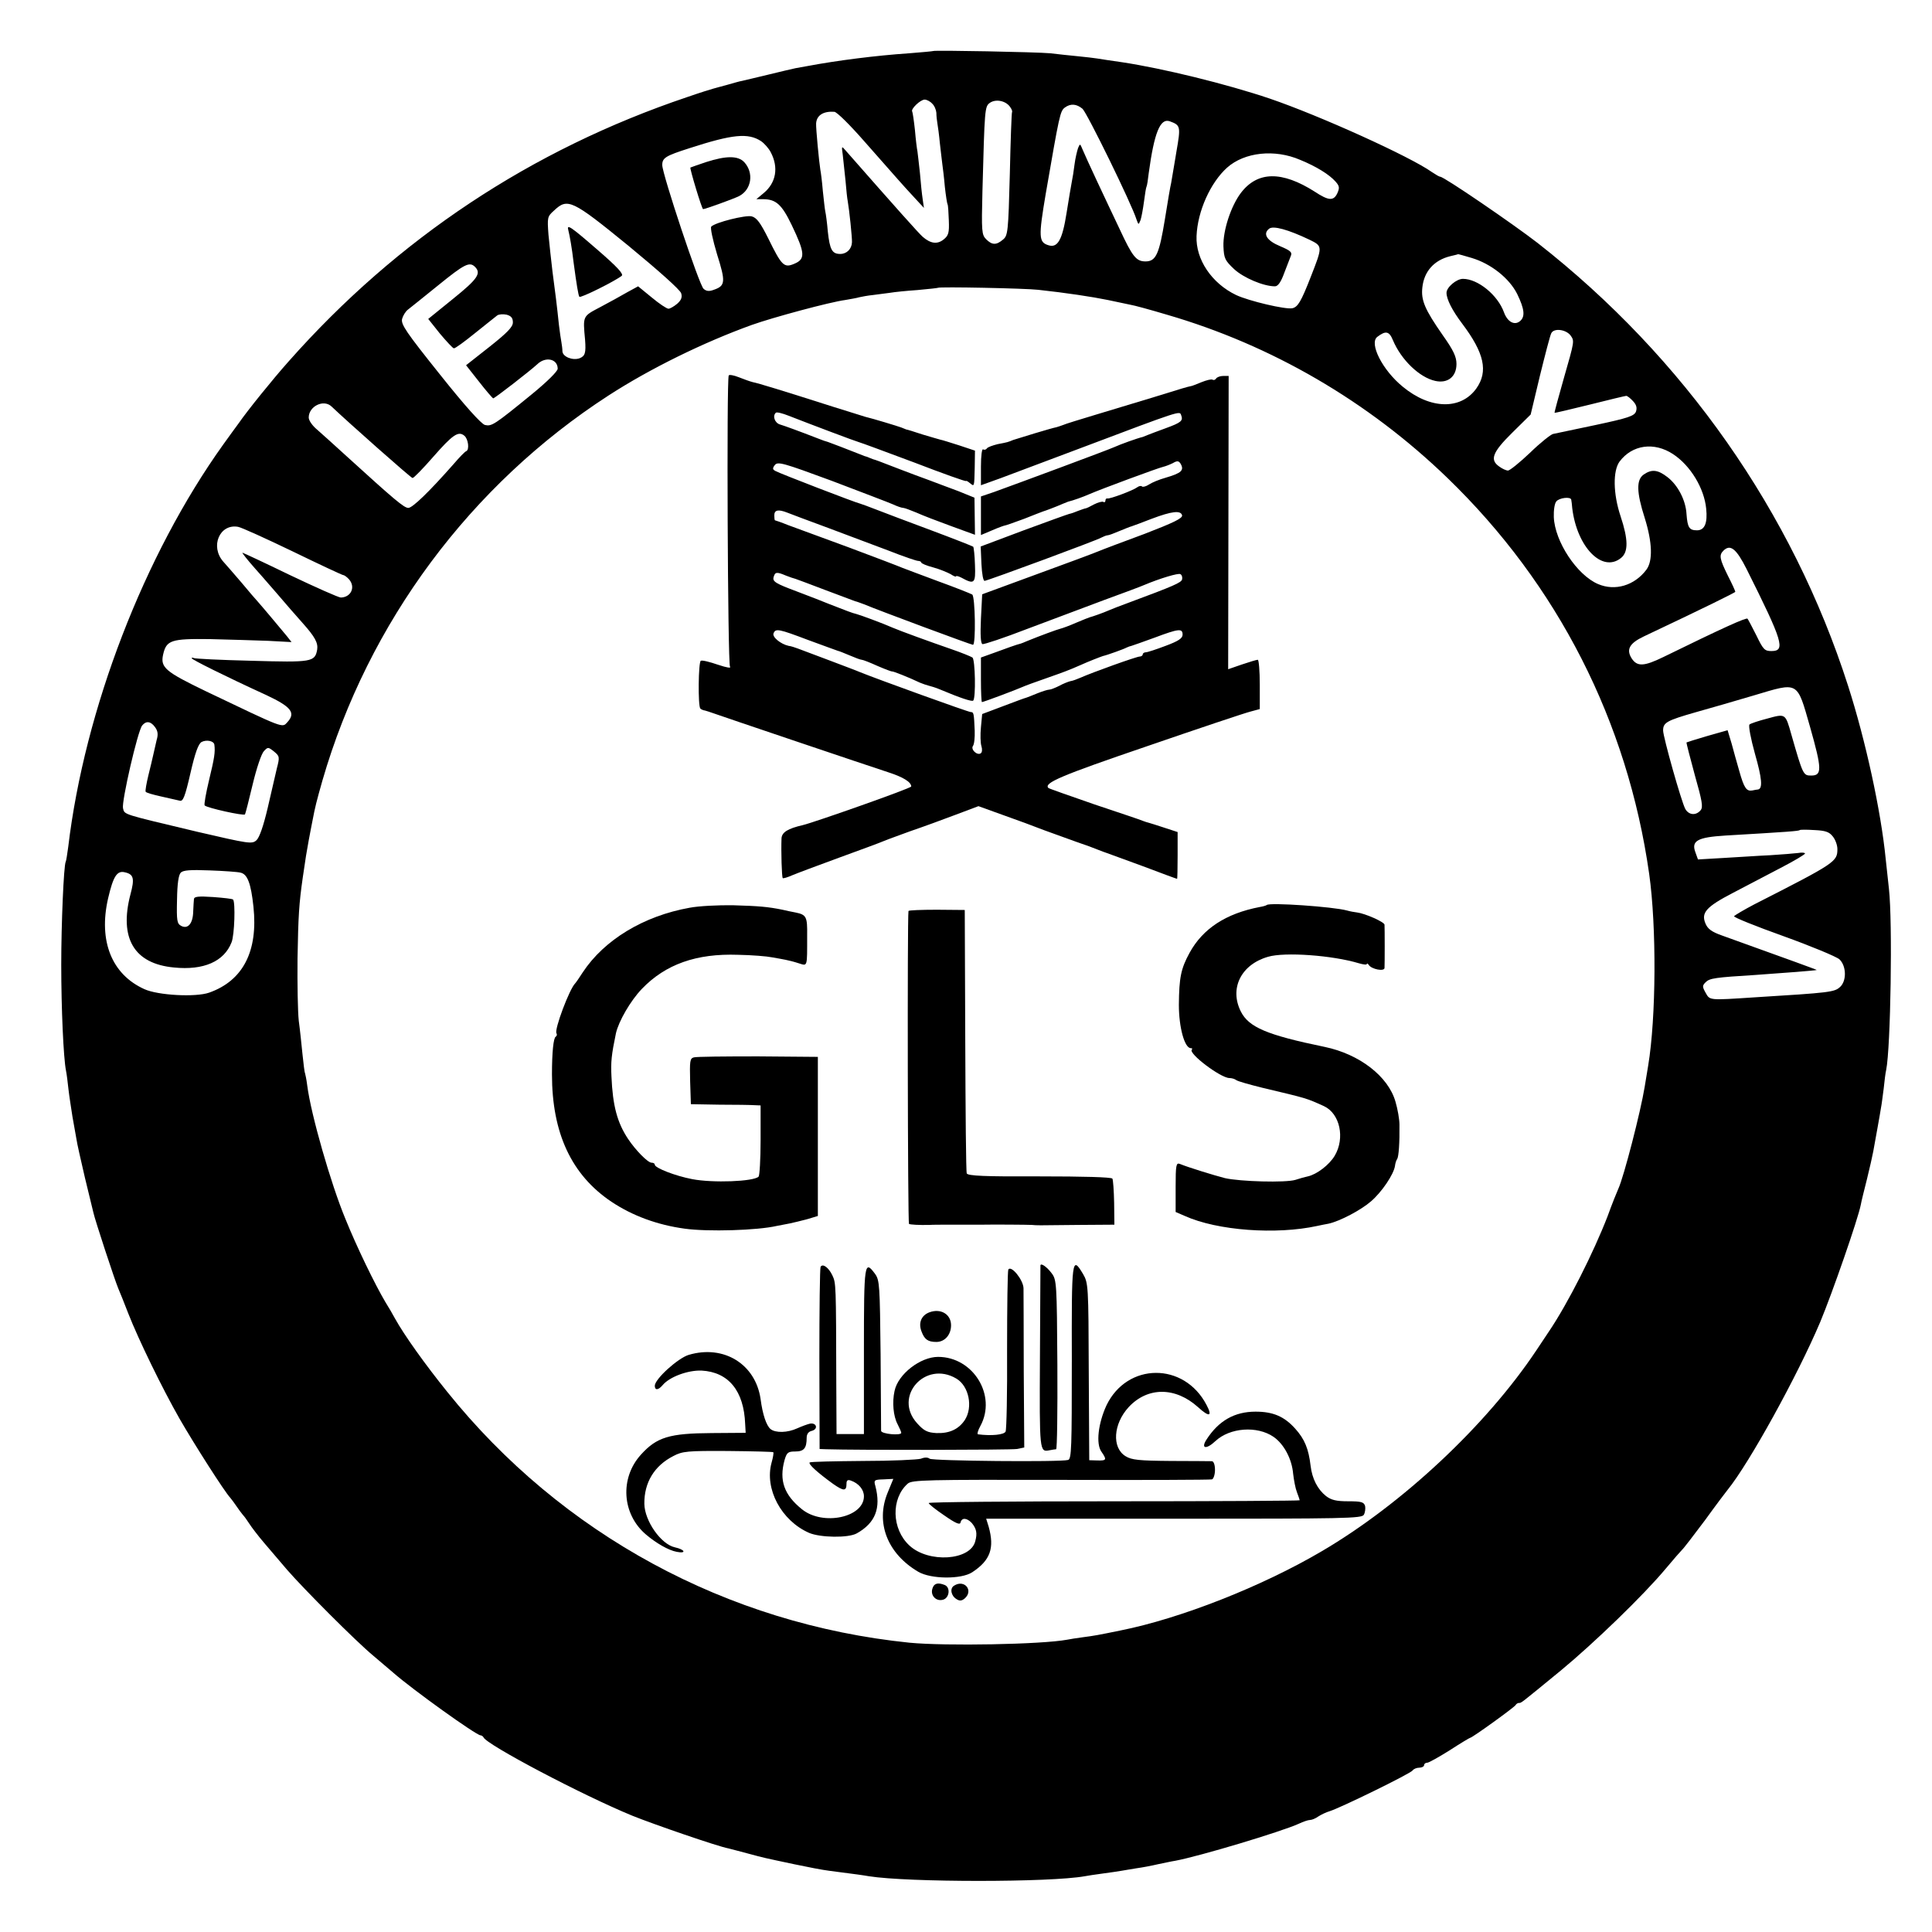
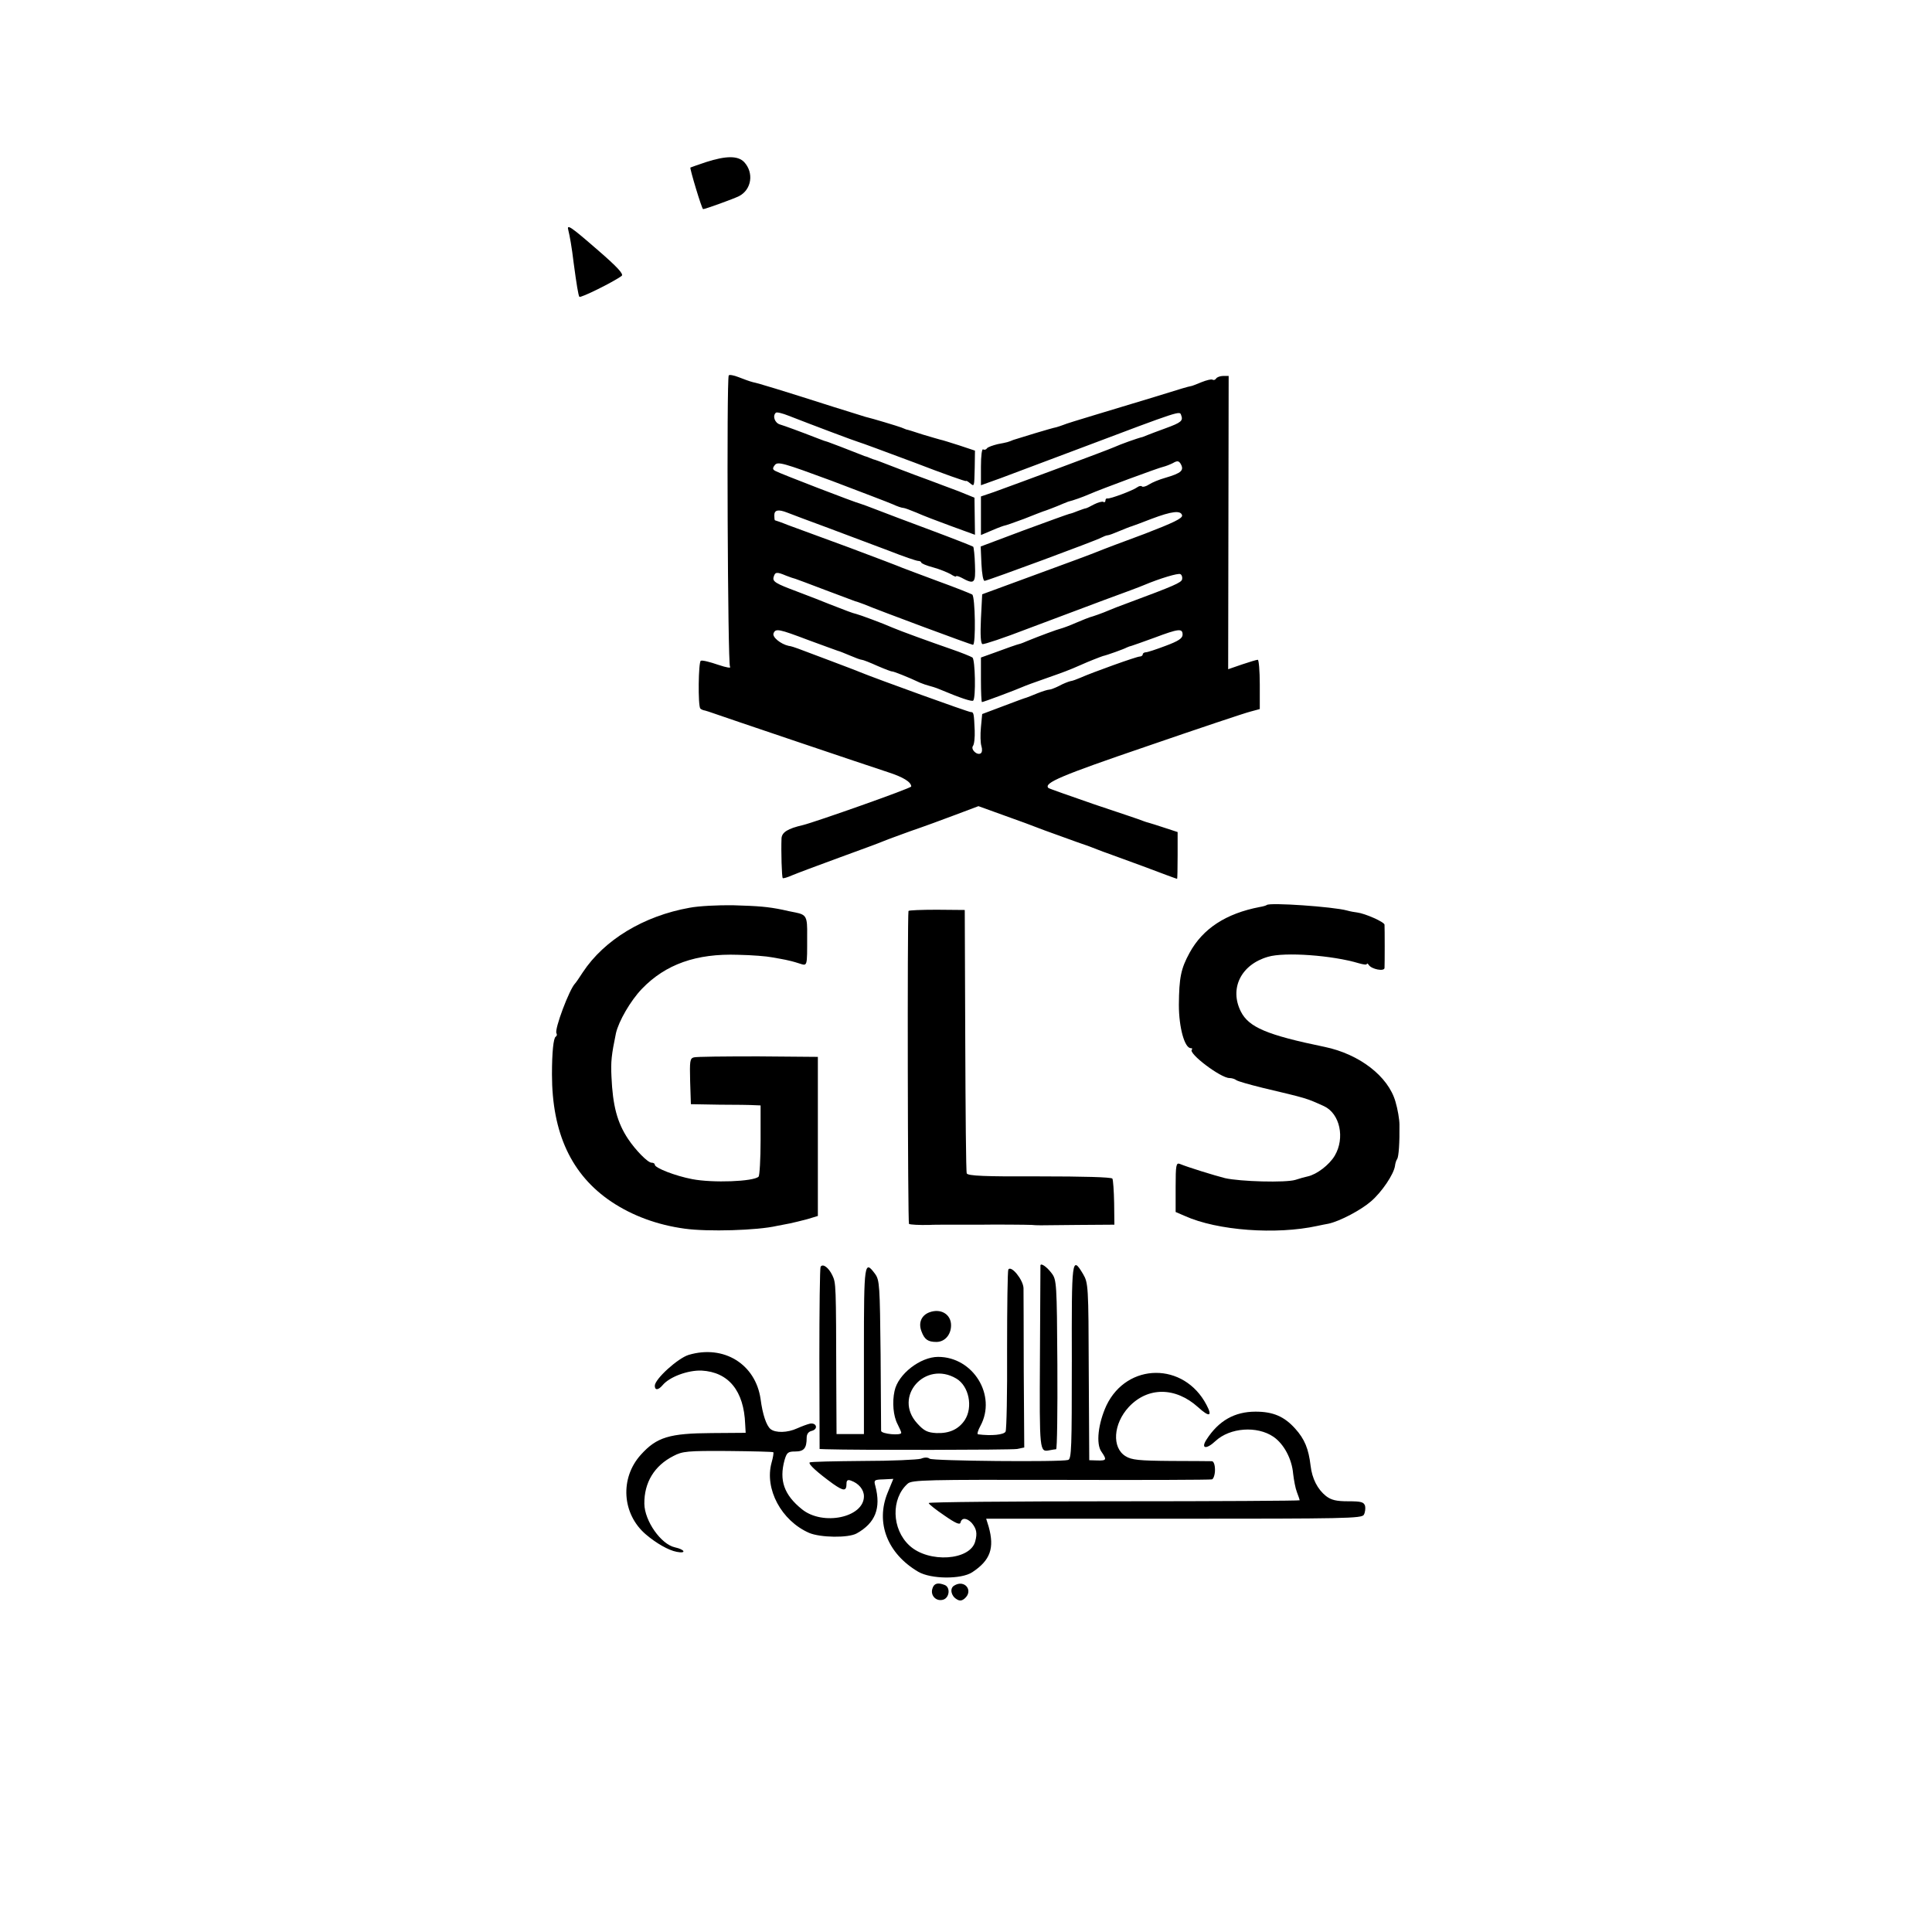
<svg xmlns="http://www.w3.org/2000/svg" version="1.0" width="776pt" height="776pt" viewBox="0 0 776 776" preserveAspectRatio="xMidYMid meet">
  <g transform="translate(0,776) scale(0.1,-0.1)" fill="#000000" stroke="none">
-     <path d="M3748 7555 c-2 -1 -45 -5 -96 -9 -134 -9 -290 -29 -407 -51 -16 -3 -39 -7 -50 -9 -11 -2 -60 -14 -110 -26 -49 -12 -97 -23 -105 -25 -8 -1 -35 -9 -60 -16 -25 -7 -49 -13 -55 -15 -5 -1 -53 -16 -105 -34 -626 -211 -1164 -568 -1601 -1062 -65 -73 -165 -197 -201 -249 -10 -13 -37 -51 -61 -84 -318 -444 -557 -1064 -623 -1617 -4 -29 -8 -56 -10 -59 -8 -14 -18 -250 -18 -414 0 -176 9 -375 19 -425 3 -14 7 -47 10 -75 3 -27 11 -77 16 -110 6 -33 13 -73 16 -90 2 -16 18 -86 34 -155 17 -69 32 -132 34 -140 6 -29 87 -275 100 -305 7 -16 25 -61 40 -100 41 -105 137 -302 206 -423 58 -101 181 -294 204 -318 5 -6 17 -22 25 -34 8 -12 20 -28 25 -34 6 -6 18 -23 27 -37 9 -14 35 -48 58 -75 23 -27 65 -76 93 -109 66 -76 275 -286 346 -345 29 -25 65 -55 80 -68 76 -67 334 -252 351 -252 4 0 10 -4 12 -8 11 -29 398 -233 598 -315 84 -34 345 -124 385 -131 11 -3 47 -12 80 -21 67 -18 59 -16 186 -43 52 -11 114 -23 139 -26 117 -15 137 -18 160 -22 157 -25 729 -25 867 0 10 2 43 7 73 11 30 4 64 9 75 11 10 2 37 6 60 10 22 3 60 10 85 16 25 5 56 12 70 14 97 18 427 117 497 149 17 8 37 15 45 15 7 0 22 6 33 14 11 7 31 17 45 21 43 13 327 152 334 164 4 6 16 11 27 11 10 0 19 5 19 10 0 6 6 10 13 10 6 0 47 23 90 50 43 28 80 50 82 50 8 0 180 124 183 132 2 4 8 8 13 8 10 0 3 -5 169 131 133 110 332 302 421 409 30 36 59 69 65 75 6 5 48 60 93 120 44 61 85 115 90 121 87 107 281 459 372 674 48 115 152 414 163 471 2 13 14 60 25 104 11 44 22 94 25 110 9 50 27 148 31 175 3 14 7 49 11 78 3 29 7 63 10 75 18 89 26 594 11 727 -4 36 -10 90 -13 120 -19 193 -81 477 -151 695 -224 699 -659 1319 -1247 1779 -98 76 -376 266 -391 266 -4 0 -19 9 -34 19 -87 62 -449 226 -651 295 -175 59 -428 121 -593 146 -43 6 -88 13 -100 15 -12 2 -47 6 -77 9 -30 3 -80 8 -112 12 -53 5 -465 13 -470 9z m-4 -211 c9 -8 16 -25 17 -37 0 -12 2 -31 4 -42 2 -11 7 -47 10 -80 4 -33 8 -71 10 -85 2 -14 7 -54 10 -90 4 -36 9 -68 11 -71 2 -3 4 -32 5 -64 2 -50 -1 -61 -21 -77 -25 -20 -52 -17 -84 11 -15 13 -107 116 -309 346 -17 20 -17 19 -12 -17 2 -20 7 -67 11 -103 3 -37 7 -74 9 -83 6 -33 18 -147 17 -165 -1 -27 -21 -47 -47 -47 -33 0 -42 17 -50 90 -3 36 -8 72 -10 80 -2 8 -6 46 -10 83 -3 37 -8 76 -10 85 -5 30 -18 166 -17 186 2 33 29 50 73 47 10 0 64 -54 120 -118 57 -65 118 -134 135 -153 17 -19 47 -53 68 -75 l37 -40 -5 35 c-3 19 -8 67 -11 105 -4 39 -9 78 -10 87 -2 9 -7 48 -10 85 -4 37 -9 71 -11 75 -7 10 33 48 50 48 8 0 22 -7 30 -16z m312 -12 c7 -9 11 -19 9 -22 -2 -3 -6 -115 -9 -250 -6 -232 -8 -246 -27 -262 -27 -23 -44 -23 -68 1 -18 18 -19 32 -15 192 9 333 9 341 30 356 23 16 62 9 80 -15z m292 -9 c18 -16 198 -383 217 -445 8 -22 8 -22 16 -2 4 12 10 45 14 75 4 30 8 56 10 59 2 3 6 28 9 55 22 162 46 221 84 208 44 -16 45 -20 27 -123 -1 -8 -6 -35 -10 -60 -4 -25 -9 -54 -11 -65 -3 -11 -14 -76 -25 -145 -23 -141 -36 -170 -78 -170 -37 0 -52 18 -104 130 -25 52 -66 140 -92 195 -26 55 -51 111 -57 125 -10 24 -10 24 -18 5 -4 -12 -11 -41 -14 -65 -3 -25 -8 -56 -11 -70 -3 -14 -12 -70 -21 -125 -17 -109 -36 -142 -73 -130 -39 12 -40 33 -11 205 55 318 58 334 77 348 23 17 47 15 71 -5z m-1291 -130 c13 -9 31 -29 39 -45 32 -61 21 -122 -28 -163 l-30 -25 26 0 c53 0 76 -21 116 -104 54 -113 56 -137 9 -156 -40 -17 -50 -6 -103 102 -32 64 -47 84 -67 89 -24 6 -145 -24 -162 -41 -5 -4 6 -54 23 -111 35 -111 34 -127 -13 -143 -18 -7 -30 -6 -41 4 -17 13 -166 461 -166 497 0 29 13 37 110 68 173 56 235 62 287 28z m2165 -75 c66 -27 117 -59 142 -87 16 -18 17 -25 8 -46 -15 -33 -35 -32 -91 5 -132 84 -230 83 -297 -5 -40 -53 -72 -151 -70 -214 2 -49 6 -57 43 -92 38 -35 118 -69 164 -69 12 0 24 17 37 53 11 28 23 60 27 70 6 14 -3 21 -43 38 -53 22 -71 49 -45 70 16 14 77 -3 163 -44 53 -26 53 -26 4 -151 -38 -97 -51 -119 -73 -124 -27 -6 -175 29 -226 53 -98 47 -163 143 -159 237 4 100 56 215 123 275 70 62 191 75 293 31z m-2698 -345 c120 -99 208 -177 212 -191 5 -16 0 -28 -16 -42 -13 -11 -29 -20 -35 -20 -7 0 -37 20 -67 45 l-55 45 -44 -24 c-24 -14 -73 -41 -109 -60 -70 -37 -69 -34 -60 -131 4 -53 0 -65 -22 -74 -28 -10 -68 6 -69 28 0 9 -2 25 -4 36 -2 11 -7 43 -10 70 -8 77 -15 133 -26 215 -5 41 -12 107 -16 147 -5 69 -5 73 22 97 55 52 72 44 299 -141z m3387 -49 c77 -23 151 -81 183 -145 29 -60 33 -91 11 -109 -22 -18 -50 -3 -64 35 -25 70 -105 135 -165 135 -26 0 -66 -34 -66 -56 0 -26 23 -71 63 -124 89 -118 105 -192 57 -260 -62 -87 -185 -85 -296 7 -81 66 -136 174 -102 200 34 26 48 23 63 -14 33 -78 106 -149 170 -163 50 -11 85 17 85 68 0 29 -12 55 -56 117 -71 102 -87 139 -81 191 7 64 47 109 112 125 17 4 30 7 31 8 0 1 25 -6 55 -15z m-4003 -36 c26 -26 10 -49 -88 -128 l-100 -81 47 -59 c27 -32 52 -59 56 -59 5 -1 43 27 85 61 42 34 83 66 89 71 7 5 24 6 38 3 18 -5 25 -13 25 -31 0 -18 -22 -41 -94 -98 l-94 -74 52 -66 c28 -36 54 -66 57 -67 6 0 149 111 177 137 33 32 82 22 82 -18 0 -10 -41 -51 -102 -101 -153 -125 -163 -131 -190 -125 -15 4 -80 76 -181 203 -136 170 -157 201 -152 223 4 14 14 30 23 37 9 7 64 51 122 98 106 86 126 96 148 74z m2262 -92 c111 -12 217 -28 280 -41 37 -8 77 -16 90 -19 14 -2 80 -20 147 -40 420 -122 807 -347 1126 -655 444 -429 724 -979 811 -1591 30 -212 28 -578 -4 -770 -5 -30 -11 -68 -14 -85 -16 -99 -84 -363 -106 -410 -5 -11 -25 -60 -43 -110 -56 -145 -159 -350 -237 -465 -5 -8 -28 -42 -50 -75 -201 -301 -538 -616 -860 -805 -241 -142 -569 -271 -810 -319 -93 -19 -104 -21 -150 -27 -25 -3 -53 -8 -64 -10 -102 -19 -488 -26 -633 -12 -733 75 -1397 435 -1857 1008 -88 109 -173 228 -210 295 -9 17 -26 46 -38 65 -42 71 -115 221 -161 335 -58 140 -138 418 -153 535 -3 25 -8 47 -9 50 -2 3 -6 37 -10 75 -4 39 -10 99 -15 135 -4 36 -6 148 -5 250 3 172 6 220 21 325 12 83 15 101 24 150 5 28 12 62 15 78 11 58 16 77 40 162 184 635 595 1188 1150 1547 167 108 381 213 575 283 84 30 314 92 375 100 22 4 47 8 56 11 9 2 34 7 55 9 22 3 53 7 69 9 17 3 66 8 110 11 44 4 81 8 82 9 5 5 351 -2 403 -8z m2138 -183 c16 -23 17 -20 -27 -173 -21 -74 -38 -136 -37 -138 2 -1 65 14 142 33 76 19 142 35 146 35 4 0 16 -9 27 -21 14 -15 17 -27 12 -42 -7 -18 -31 -26 -162 -54 -85 -18 -162 -34 -171 -36 -9 -2 -51 -35 -92 -75 -42 -40 -82 -72 -89 -72 -7 0 -23 7 -35 16 -39 27 -28 57 52 136 l74 73 37 155 c21 85 41 163 46 172 11 21 58 15 77 -9z m-4976 -286 c65 -62 319 -287 325 -287 5 0 42 38 83 85 78 89 101 105 125 85 16 -13 21 -56 8 -62 -5 -1 -28 -25 -52 -53 -97 -110 -164 -175 -181 -175 -17 0 -56 33 -245 205 -49 45 -105 95 -122 110 -18 15 -33 36 -33 48 0 45 60 75 92 44z m5388 -191 c70 -46 125 -137 133 -219 6 -58 -6 -87 -37 -87 -31 0 -38 11 -42 65 -3 56 -35 117 -77 149 -39 30 -63 32 -95 10 -30 -21 -29 -71 4 -174 31 -99 33 -173 7 -208 -48 -64 -126 -87 -194 -58 -85 36 -174 171 -178 269 -1 27 3 55 10 63 12 15 58 20 60 7 1 -5 3 -20 4 -34 19 -157 121 -261 196 -200 30 24 29 75 -2 168 -30 90 -31 182 -4 219 51 68 139 80 215 30z m-5544 -391 c107 -52 199 -95 203 -95 4 0 15 -8 23 -17 27 -31 8 -72 -33 -73 -9 0 -101 41 -204 90 -103 50 -189 90 -191 90 -3 0 20 -29 51 -64 6 -6 43 -49 84 -96 40 -47 88 -102 107 -123 49 -55 62 -79 58 -106 -9 -50 -21 -52 -264 -45 -124 3 -228 8 -232 11 -5 2 -8 2 -8 -1 0 -5 134 -72 300 -148 100 -47 119 -71 84 -109 -21 -23 -10 -27 -326 124 -164 79 -184 96 -173 147 13 59 32 65 189 63 77 -2 183 -5 234 -7 l93 -5 -18 23 c-19 23 -100 120 -118 140 -6 6 -35 40 -65 76 -30 35 -63 73 -73 84 -54 61 -15 153 59 140 13 -2 112 -47 220 -99z m5839 -70 c146 -292 158 -330 100 -330 -27 0 -33 6 -60 62 -17 34 -33 64 -36 68 -6 5 -97 -36 -338 -154 -78 -38 -105 -39 -127 -6 -23 36 -10 61 49 89 237 112 367 176 367 179 0 3 -13 32 -30 65 -33 67 -36 82 -18 100 28 28 52 8 93 -73z m255 -634 c48 -170 49 -196 5 -196 -32 0 -33 1 -80 165 -24 85 -23 84 -96 64 -35 -9 -68 -20 -72 -24 -5 -4 5 -57 22 -118 28 -98 32 -140 12 -143 -3 0 -14 -2 -23 -4 -23 -4 -33 10 -52 78 -9 31 -23 81 -31 111 l-16 53 -81 -23 c-45 -13 -82 -25 -84 -26 -1 -2 14 -60 33 -130 30 -106 34 -129 24 -142 -19 -23 -48 -20 -62 5 -16 30 -89 289 -89 315 0 32 15 40 130 73 58 16 164 47 235 68 181 54 172 59 225 -126z m-6647 -2 c11 -15 13 -29 6 -52 -4 -18 -10 -43 -13 -57 -3 -14 -12 -52 -20 -84 -8 -33 -13 -62 -11 -66 2 -4 30 -12 62 -19 32 -7 65 -15 75 -17 13 -4 21 15 43 111 19 83 32 118 45 125 20 10 49 4 51 -11 4 -30 0 -54 -21 -141 -13 -54 -21 -100 -18 -103 9 -10 158 -43 162 -36 2 3 16 58 31 121 15 63 35 123 45 133 16 17 17 17 40 -1 23 -19 24 -22 12 -68 -6 -27 -23 -99 -37 -160 -17 -72 -33 -118 -45 -129 -18 -16 -30 -14 -237 34 -306 73 -292 68 -299 95 -6 27 59 310 77 332 16 20 35 17 52 -7z m6738 -438 c11 -13 19 -36 19 -51 0 -51 -7 -56 -333 -222 -42 -22 -79 -44 -82 -48 -3 -4 86 -40 198 -80 111 -40 212 -82 225 -93 28 -26 30 -86 3 -111 -23 -21 -38 -23 -346 -42 -182 -12 -177 -12 -194 18 -14 25 -14 29 0 43 16 16 38 19 199 29 116 8 244 18 247 20 1 1 -101 38 -379 138 -43 15 -59 27 -68 49 -18 43 3 67 111 123 52 27 138 72 191 100 54 28 98 54 98 58 0 3 -12 5 -27 2 -16 -2 -66 -6 -113 -9 -47 -2 -131 -8 -187 -11 l-103 -6 -10 28 c-18 47 8 61 120 68 256 15 295 18 299 22 2 2 28 2 59 0 43 -2 59 -7 73 -25z m-6395 -146 c28 -6 42 -43 52 -137 19 -179 -42 -297 -178 -345 -54 -19 -205 -11 -260 14 -131 59 -185 193 -146 364 21 90 36 114 69 105 34 -8 38 -25 21 -88 -46 -176 14 -279 175 -294 119 -12 201 24 231 101 12 29 16 162 6 172 -3 3 -39 7 -80 10 -59 4 -76 2 -77 -8 -1 -8 -2 -30 -3 -50 -1 -48 -21 -72 -48 -58 -17 9 -19 20 -17 105 1 65 6 99 15 109 10 10 39 12 116 9 57 -2 113 -6 124 -9z" />
    <path d="M2836 7109 c-33 -11 -61 -21 -63 -22 -3 -4 46 -167 51 -167 9 0 124 42 144 52 51 26 61 94 21 137 -25 26 -72 26 -153 0z" />
    <path d="M2283 6834 c5 -19 14 -69 21 -129 12 -90 19 -131 23 -137 3 -7 140 61 170 84 9 7 -18 36 -93 101 -115 100 -129 109 -121 81z" />
    <path d="M2927 6252 c-9 -16 -4 -1157 5 -1169 6 -8 -12 -5 -48 7 -32 11 -63 19 -69 16 -10 -3 -12 -182 -2 -192 3 -3 11 -7 19 -8 7 -2 20 -6 28 -9 27 -10 643 -218 708 -239 59 -19 92 -39 92 -57 0 -7 -386 -143 -435 -155 -61 -14 -85 -29 -86 -54 -2 -52 1 -156 5 -159 2 -2 19 3 37 11 19 8 104 40 189 71 85 31 164 60 175 65 11 5 61 23 110 41 50 17 132 47 182 66 l93 35 97 -35 c54 -19 130 -47 168 -62 39 -14 97 -35 130 -47 33 -11 71 -25 85 -31 14 -6 30 -11 35 -13 6 -2 71 -26 145 -53 74 -28 136 -51 138 -51 1 0 2 42 2 94 l0 94 -52 17 c-29 10 -57 18 -63 20 -5 1 -17 5 -25 8 -8 4 -96 33 -194 66 -98 34 -181 63 -185 66 -20 20 51 50 394 167 209 72 397 135 418 140 l37 10 0 99 c0 55 -4 99 -8 99 -5 0 -34 -9 -64 -19 l-55 -19 1 589 1 589 -22 0 c-12 0 -25 -5 -28 -10 -4 -6 -10 -8 -15 -5 -4 3 -24 -2 -44 -10 -20 -8 -39 -16 -43 -16 -15 -3 -29 -7 -148 -44 -66 -20 -172 -52 -235 -71 -63 -19 -122 -37 -130 -41 -8 -3 -20 -7 -27 -9 -18 -3 -155 -45 -173 -51 -22 -9 -21 -9 -63 -17 -20 -5 -40 -12 -43 -17 -3 -5 -10 -7 -15 -4 -5 4 -9 -25 -9 -69 l0 -75 78 28 c42 16 187 70 322 121 405 153 398 150 404 133 9 -23 1 -30 -62 -53 -31 -11 -64 -24 -72 -27 -8 -3 -17 -7 -20 -8 -22 -5 -91 -30 -115 -41 -29 -13 -377 -142 -482 -180 l-53 -18 0 -78 0 -77 45 19 c25 11 48 19 50 19 3 0 38 12 78 27 40 16 74 29 77 30 5 1 53 19 80 31 8 3 17 7 20 8 21 5 60 19 85 30 48 21 278 106 297 110 9 2 27 9 39 15 17 10 23 9 30 -1 17 -28 5 -39 -60 -58 -25 -7 -54 -19 -66 -27 -12 -8 -25 -11 -28 -8 -4 4 -12 2 -19 -3 -17 -13 -111 -48 -120 -45 -5 1 -8 -3 -8 -9 0 -5 -4 -8 -8 -5 -5 3 -22 -2 -38 -10 -16 -9 -31 -16 -34 -16 -3 0 -16 -5 -30 -10 -14 -6 -29 -11 -35 -12 -5 -1 -88 -31 -183 -66 l-173 -65 3 -70 c2 -40 7 -69 13 -68 21 4 451 163 467 173 10 5 22 10 27 10 5 0 26 8 47 17 22 9 44 18 49 19 6 2 42 15 80 30 82 31 118 35 123 14 2 -12 -36 -30 -150 -74 -84 -31 -169 -63 -188 -71 -19 -8 -132 -50 -250 -93 l-215 -79 -5 -98 c-3 -66 -1 -99 6 -102 6 -2 87 25 180 61 93 35 232 87 309 116 77 28 149 55 160 60 64 27 138 49 146 44 6 -3 9 -13 7 -21 -3 -13 -32 -26 -218 -95 -30 -11 -64 -24 -75 -29 -25 -11 -68 -26 -77 -28 -4 -1 -29 -11 -55 -22 -27 -12 -55 -22 -63 -24 -13 -3 -81 -28 -135 -50 -11 -5 -22 -9 -25 -10 -14 -3 -61 -20 -107 -37 l-53 -19 0 -90 c0 -49 2 -89 4 -89 6 0 139 50 161 60 11 5 54 21 95 35 71 25 91 32 143 55 26 12 80 33 87 35 18 4 87 29 95 34 6 3 15 6 20 7 6 2 47 16 93 33 96 36 112 38 112 12 0 -15 -17 -26 -68 -45 -37 -14 -73 -26 -80 -26 -6 0 -12 -4 -12 -8 0 -5 -6 -9 -12 -9 -13 0 -191 -64 -238 -85 -14 -6 -32 -13 -41 -14 -8 -2 -29 -10 -45 -19 -16 -8 -34 -15 -40 -15 -6 0 -28 -7 -48 -15 -20 -8 -39 -16 -43 -17 -5 -1 -46 -16 -93 -34 l-85 -32 -5 -53 c-3 -30 -2 -64 2 -76 4 -13 3 -25 -3 -29 -15 -9 -41 16 -31 30 5 6 8 34 7 61 -3 71 -4 75 -16 75 -10 0 -375 132 -444 160 -11 5 -67 26 -125 48 -58 22 -114 43 -125 47 -11 4 -28 10 -38 11 -31 7 -66 35 -60 50 8 21 21 18 140 -27 59 -22 113 -41 118 -43 6 -1 27 -10 49 -19 21 -9 42 -17 47 -17 5 0 33 -11 64 -25 30 -13 57 -23 58 -22 2 2 66 -23 112 -45 12 -5 27 -10 35 -12 8 -2 29 -8 45 -15 83 -35 129 -50 134 -45 11 11 8 164 -3 173 -6 4 -45 20 -86 34 -84 29 -205 73 -235 86 -38 17 -133 52 -146 55 -14 3 -40 13 -109 40 -19 8 -78 31 -131 51 -83 31 -96 39 -92 56 6 22 12 23 50 7 15 -6 33 -12 38 -13 6 -2 60 -22 120 -45 61 -23 115 -43 120 -45 6 -1 21 -7 35 -12 62 -26 431 -163 438 -163 12 0 9 194 -3 202 -7 4 -67 28 -136 53 -68 25 -133 50 -144 54 -11 5 -108 42 -215 82 -107 39 -217 80 -245 90 -27 11 -51 19 -52 19 -2 0 -3 9 -3 20 0 22 16 25 52 11 13 -5 86 -33 163 -61 77 -29 187 -70 245 -92 58 -23 111 -41 118 -41 6 0 12 -3 12 -6 0 -4 21 -13 48 -20 26 -7 57 -20 70 -27 12 -8 22 -12 22 -9 0 3 9 1 21 -5 53 -29 58 -24 55 51 -1 38 -5 71 -7 73 -2 2 -78 32 -169 66 -91 34 -190 71 -220 83 -30 12 -59 22 -65 24 -16 3 -325 122 -340 131 -12 6 -13 11 -3 24 12 15 33 9 228 -63 118 -45 229 -87 247 -95 17 -8 35 -14 41 -14 5 0 29 -9 53 -19 24 -11 87 -35 139 -54 l96 -35 -1 75 -1 74 -64 26 c-36 13 -90 34 -120 45 -30 11 -82 30 -115 43 -90 35 -99 38 -107 40 -5 2 -10 4 -13 5 -3 1 -8 3 -12 5 -5 1 -17 5 -28 10 -45 18 -121 47 -130 50 -5 1 -23 7 -40 14 -72 28 -132 50 -152 56 -21 6 -31 34 -17 47 3 4 27 -2 52 -12 92 -36 267 -102 282 -106 8 -2 108 -39 223 -82 114 -44 207 -77 207 -74 0 2 7 -1 15 -8 19 -15 18 -18 20 62 l1 68 -63 21 c-35 11 -69 22 -76 23 -7 2 -39 11 -72 21 -33 11 -62 20 -65 20 -3 1 -12 5 -20 8 -13 5 -115 36 -145 43 -5 2 -62 19 -125 39 -213 68 -305 96 -326 100 -12 3 -37 12 -57 20 -20 8 -38 11 -40 7z" />
    <path d="M2770 4114 c-185 -33 -343 -129 -429 -259 -14 -22 -28 -42 -31 -45 -23 -23 -84 -185 -75 -200 3 -5 2 -11 -3 -14 -9 -5 -15 -63 -15 -151 0 -236 78 -404 239 -512 84 -56 184 -93 294 -108 94 -13 292 -7 370 11 14 3 37 7 52 10 15 3 47 11 70 17 l43 13 0 319 0 320 -240 2 c-132 0 -248 -1 -258 -4 -16 -4 -17 -15 -15 -96 l3 -92 115 -2 c63 0 126 -1 140 -2 l25 -1 0 -139 c0 -77 -4 -143 -8 -147 -20 -20 -185 -26 -267 -10 -68 13 -150 45 -150 58 0 5 -6 8 -13 8 -15 0 -64 50 -94 95 -44 66 -62 134 -67 251 -3 59 0 87 18 174 11 48 58 130 104 178 95 99 219 143 387 137 55 -1 116 -6 135 -10 19 -3 44 -8 55 -10 11 -2 35 -8 53 -14 36 -11 34 -19 34 112 1 75 -3 83 -47 92 -16 3 -40 8 -52 11 -59 12 -96 15 -198 18 -60 1 -139 -3 -175 -10z" />
    <path d="M5088 4125 c-2 -2 -15 -6 -28 -8 -136 -26 -229 -87 -282 -184 -35 -64 -42 -100 -43 -209 0 -91 23 -174 48 -174 6 0 7 -3 4 -6 -15 -15 116 -114 151 -114 10 0 22 -4 27 -8 6 -5 53 -18 105 -31 181 -43 175 -41 248 -74 64 -30 85 -128 43 -199 -22 -37 -72 -75 -108 -83 -10 -2 -32 -8 -50 -14 -39 -12 -222 -7 -283 7 -43 11 -147 43 -181 57 -15 6 -17 -5 -17 -93 l0 -100 37 -16 c131 -59 367 -76 532 -40 13 3 34 7 45 9 46 10 131 55 171 90 43 37 91 108 96 142 1 10 5 23 9 28 6 10 10 65 9 138 0 20 -7 62 -16 92 -29 102 -145 191 -284 220 -233 48 -305 79 -337 142 -47 93 1 189 109 220 67 20 259 6 365 -26 17 -5 32 -7 32 -3 0 4 4 2 8 -4 11 -17 62 -27 63 -12 1 15 1 158 0 174 -1 11 -78 45 -110 49 -9 1 -27 4 -41 8 -54 15 -311 33 -322 22z" />
    <path d="M3649 4101 c-5 -28 -3 -1254 2 -1257 6 -3 41 -5 82 -4 9 1 58 1 107 1 50 0 96 0 103 0 43 1 185 0 202 -1 24 -2 9 -2 186 0 l145 1 -1 88 c-1 48 -4 91 -7 97 -4 6 -118 9 -293 9 -219 -1 -288 2 -292 12 -3 6 -5 247 -6 535 l-2 523 -112 1 c-62 0 -113 -2 -114 -5z" />
-     <path d="M3296 2672 c-3 -5 -5 -171 -5 -370 l1 -362 26 -1 c124 -4 743 -3 766 1 l30 6 -2 304 c0 168 -1 319 -1 336 -1 33 -49 93 -61 75 -3 -6 -5 -151 -5 -323 1 -172 -2 -320 -6 -328 -6 -13 -57 -18 -111 -11 -4 1 0 16 10 34 66 122 -29 277 -170 277 -71 0 -161 -69 -175 -137 -10 -45 -5 -101 12 -133 8 -16 15 -31 15 -35 0 -12 -80 -5 -81 8 0 6 -1 145 -2 307 -3 276 -4 298 -22 323 -43 58 -45 47 -45 -308 l0 -335 -55 0 -55 0 -1 200 c-1 406 -1 406 -16 438 -15 31 -38 48 -47 34z m545 -449 c51 -30 68 -115 34 -167 -25 -37 -62 -54 -114 -52 -36 2 -50 9 -77 39 -98 107 32 254 157 180z" />
+     <path d="M3296 2672 c-3 -5 -5 -171 -5 -370 l1 -362 26 -1 c124 -4 743 -3 766 1 l30 6 -2 304 c0 168 -1 319 -1 336 -1 33 -49 93 -61 75 -3 -6 -5 -151 -5 -323 1 -172 -2 -320 -6 -328 -6 -13 -57 -18 -111 -11 -4 1 0 16 10 34 66 122 -29 277 -170 277 -71 0 -161 -69 -175 -137 -10 -45 -5 -101 12 -133 8 -16 15 -31 15 -35 0 -12 -80 -5 -81 8 0 6 -1 145 -2 307 -3 276 -4 298 -22 323 -43 58 -45 47 -45 -308 l0 -335 -55 0 -55 0 -1 200 c-1 406 -1 406 -16 438 -15 31 -38 48 -47 34m545 -449 c51 -30 68 -115 34 -167 -25 -37 -62 -54 -114 -52 -36 2 -50 9 -77 39 -98 107 32 254 157 180z" />
    <path d="M4179 2678 c0 -1 -1 -168 -2 -370 -2 -382 -2 -381 39 -373 11 2 22 4 26 4 4 1 6 154 5 340 -2 326 -3 341 -23 367 -18 24 -42 42 -45 32z" />
    <path d="M4305 2290 c0 -342 -1 -391 -15 -394 -30 -9 -545 -4 -556 5 -7 6 -21 6 -35 0 -13 -4 -118 -9 -233 -9 -114 -1 -211 -3 -214 -6 -6 -7 32 -41 94 -86 43 -30 54 -30 54 1 0 13 5 17 18 12 31 -11 52 -36 52 -63 0 -85 -165 -120 -249 -52 -72 58 -92 116 -70 197 9 31 14 35 43 35 35 0 46 13 46 55 0 15 7 25 21 28 26 7 19 33 -7 29 -10 -2 -34 -11 -52 -19 -39 -18 -87 -19 -107 -3 -17 14 -32 59 -40 120 -20 141 -148 220 -289 178 -43 -13 -136 -97 -136 -124 0 -19 14 -18 31 2 28 34 102 61 157 59 108 -6 170 -81 175 -215 l2 -35 -136 -1 c-170 -1 -221 -16 -285 -87 -85 -94 -76 -238 20 -320 41 -35 91 -64 124 -70 40 -8 34 9 -7 18 -56 12 -122 106 -123 175 -1 85 40 153 117 192 36 19 56 21 219 20 99 -1 181 -3 182 -5 2 -2 -1 -21 -7 -42 -29 -105 39 -233 151 -282 45 -19 157 -21 191 -2 75 42 98 101 75 190 -7 24 -5 26 32 27 l40 2 -23 -56 c-49 -120 -1 -244 123 -317 51 -30 173 -31 217 -2 73 48 90 97 66 183 l-10 32 754 0 c689 0 755 1 763 16 5 9 7 25 5 35 -5 16 -15 19 -68 19 -48 0 -68 5 -89 21 -34 27 -56 70 -62 122 -8 68 -24 107 -62 149 -44 49 -89 68 -159 68 -84 0 -148 -36 -197 -112 -24 -37 -1 -41 36 -6 58 54 167 62 233 17 42 -29 74 -89 79 -149 3 -25 9 -58 15 -73 6 -16 11 -30 11 -33 0 -2 -335 -4 -745 -4 -410 0 -745 -3 -745 -7 1 -5 29 -27 63 -50 46 -32 63 -39 65 -28 5 20 25 19 45 -2 19 -23 23 -41 14 -74 -20 -77 -187 -88 -264 -17 -72 66 -75 189 -7 249 17 15 78 16 614 15 327 -1 601 0 608 2 6 2 12 19 12 38 0 20 -5 34 -12 35 -7 0 -82 1 -165 1 -128 1 -158 4 -182 19 -56 34 -50 130 13 198 76 81 187 81 278 -1 45 -41 59 -38 34 9 -90 173 -319 171 -402 -2 -33 -72 -43 -154 -20 -186 22 -32 21 -36 -16 -35 l-33 1 -2 355 c-1 347 -2 357 -23 393 -45 75 -46 63 -45 -353z" />
    <path d="M3733 2489 c-32 -12 -45 -42 -32 -76 12 -33 26 -43 60 -43 34 0 59 29 59 67 0 44 -41 69 -87 52z" />
    <path d="M3745 1379 c-9 -28 16 -53 44 -44 25 8 29 50 5 59 -28 11 -43 6 -49 -15z" />
    <path d="M3832 1391 c-18 -11 -12 -41 10 -54 12 -8 21 -7 32 2 38 32 0 79 -42 52z" />
  </g>
</svg>